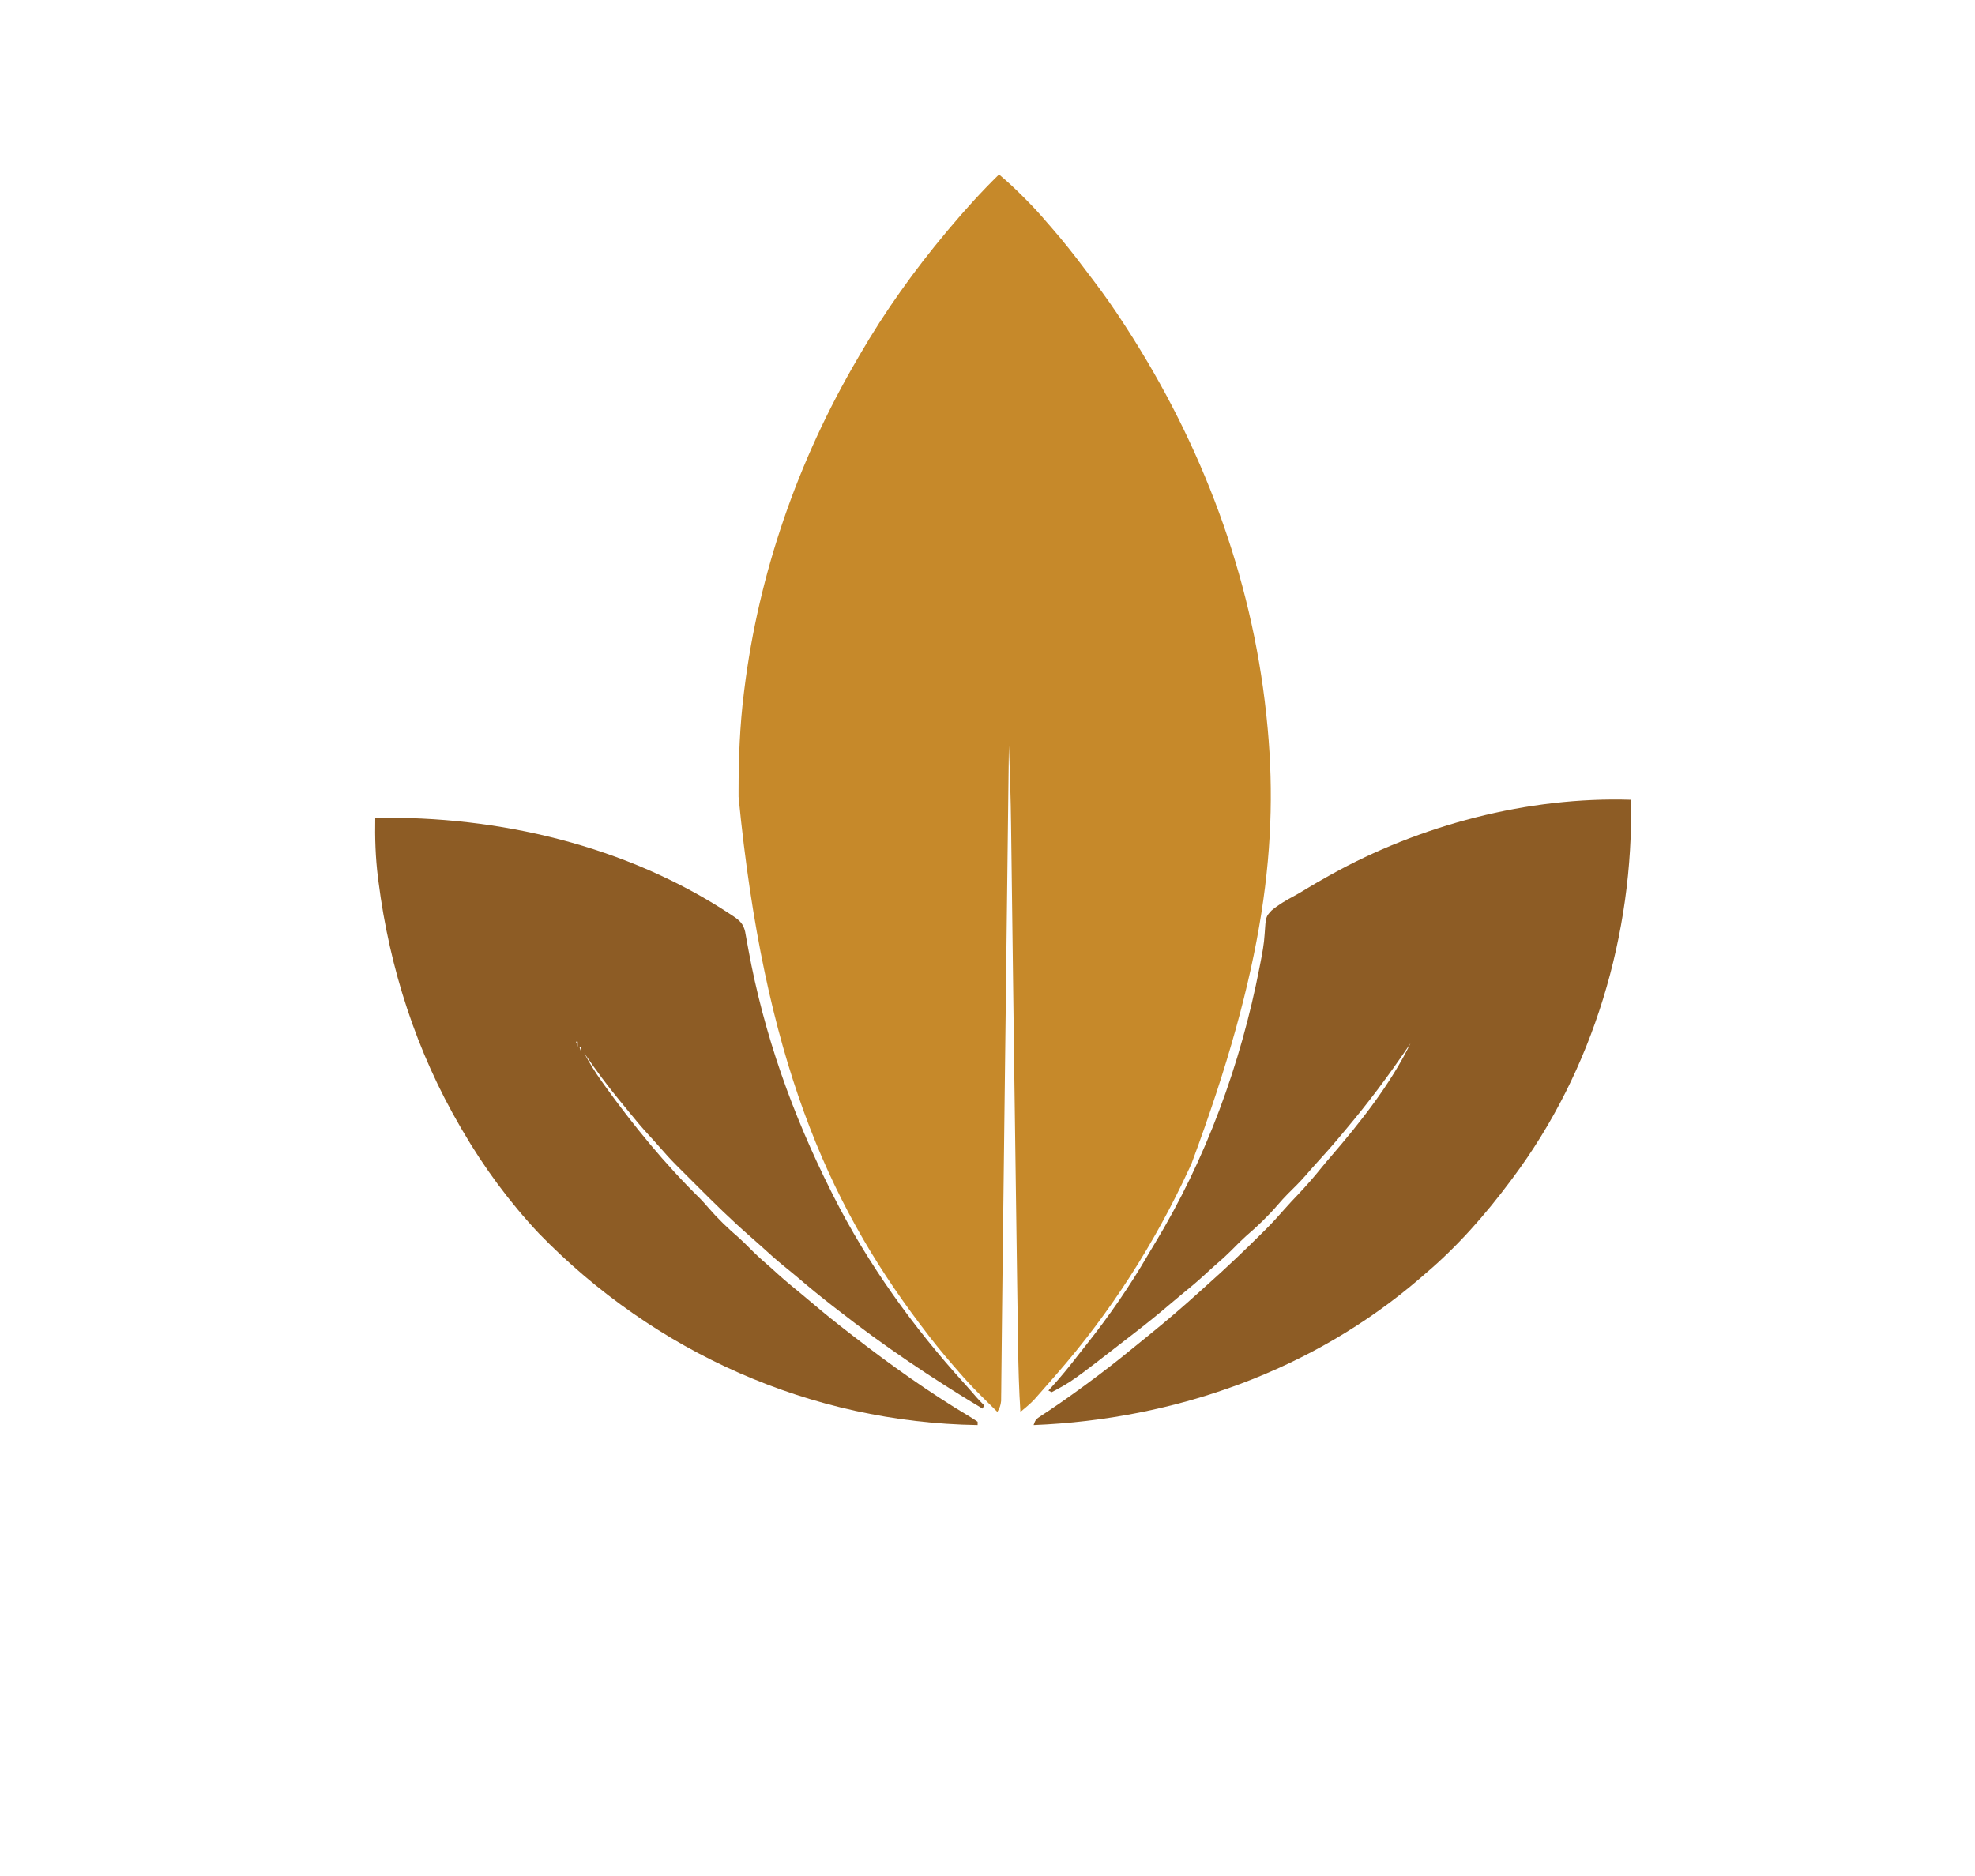
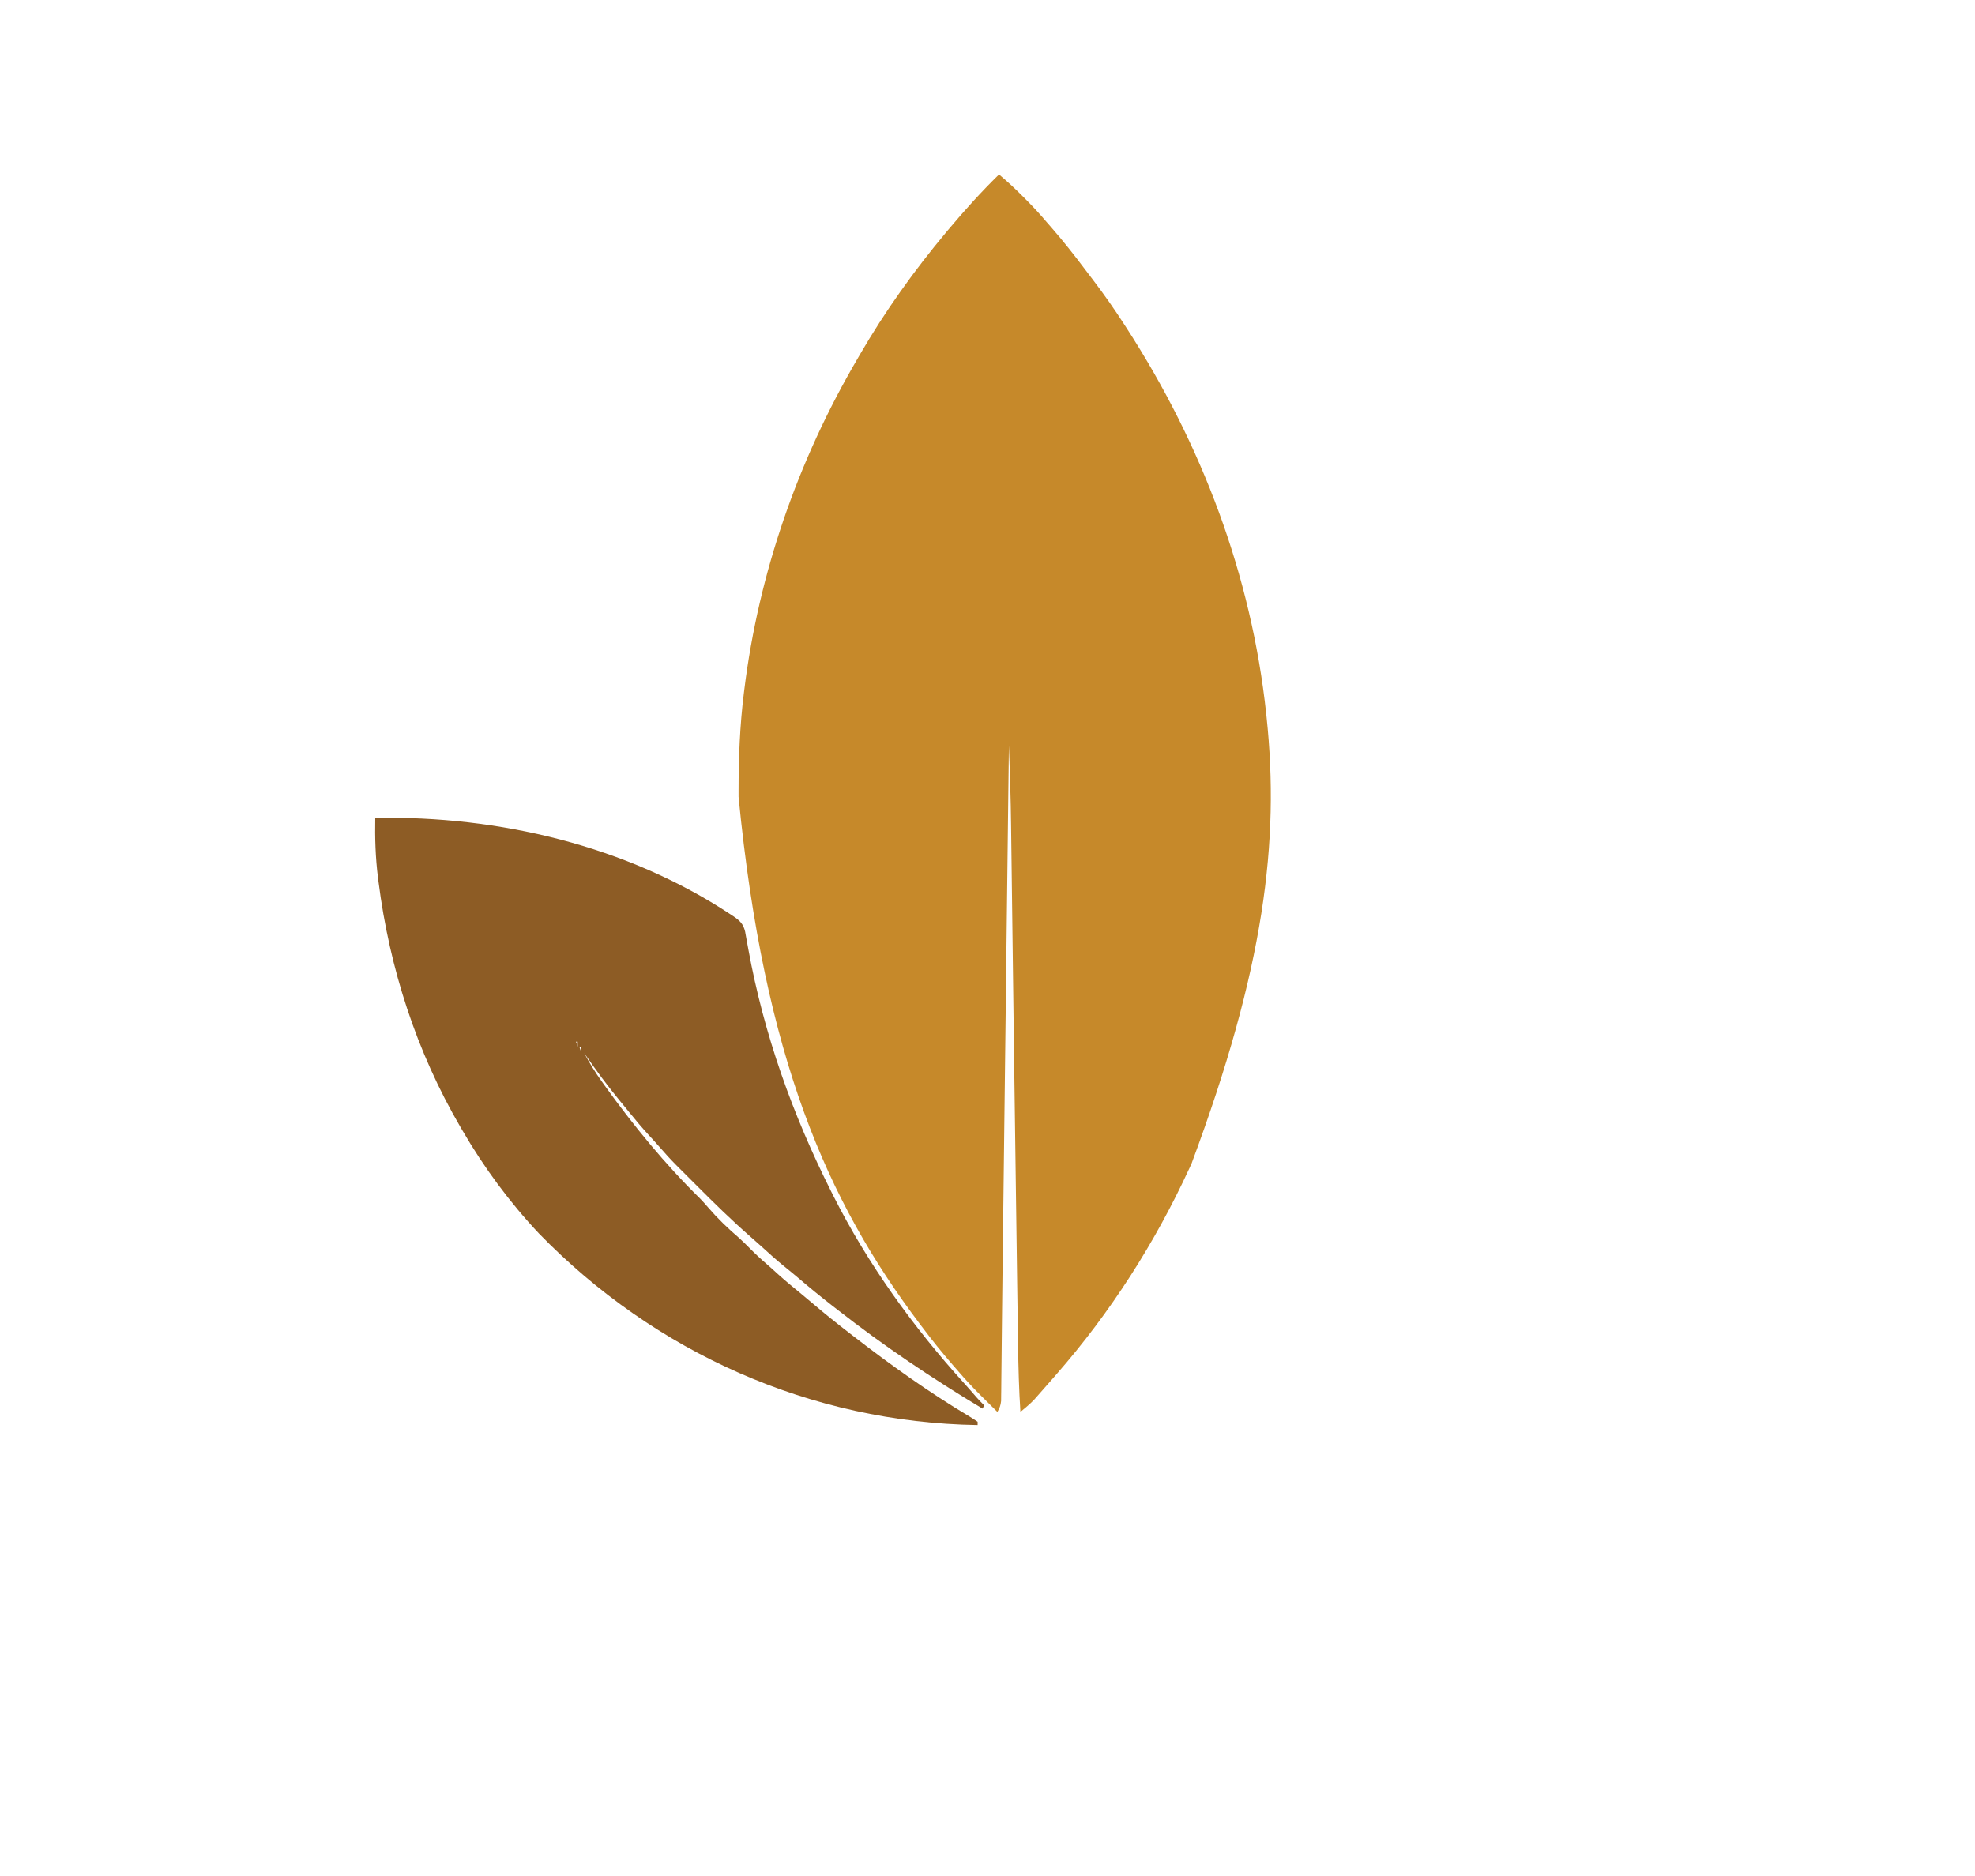
<svg xmlns="http://www.w3.org/2000/svg" version="1.1" width="1200" height="1140">
-   <path d="M0 0 C5.071 4.248 9.84 8.681 14.5 13.375 C15.164 14.042 15.827 14.709 16.511 15.396 C20.859 19.791 25.025 24.265 29 29 C29.865 29.987 30.73 30.975 31.621 31.992 C38.922 40.341 45.734 48.998 52.393 57.865 C53.965 59.954 55.549 62.033 57.137 64.109 C63.792 72.847 70.048 81.77 76 91 C76.696 92.072 76.696 92.072 77.405 93.167 C123.216 163.964 153.293 243.539 162.312 327.5 C162.394 328.257 162.475 329.013 162.559 329.792 C170.548 405.294 161.217 482.253 117 601 C116.303 602.52 116.303 602.52 115.591 604.071 C94.82 649.154 67.707 691.605 35 729 C34.37 729.73 33.739 730.459 33.09 731.211 C31.406 733.152 29.705 735.077 28 737 C26.904 738.253 26.904 738.253 25.785 739.531 C24.623 740.846 24.623 740.846 23.438 742.188 C22.735 742.985 22.032 743.783 21.309 744.605 C18.692 747.319 15.91 749.605 13 752 C12.112 738.353 11.759 724.732 11.57 711.059 C11.535 708.719 11.5 706.38 11.465 704.04 C11.378 698.232 11.294 692.423 11.213 686.615 C11.144 681.777 11.074 676.939 11.003 672.101 C10.406 631.658 9.867 591.214 9.338 550.77 C9.255 544.429 9.172 538.088 9.088 531.747 C9.005 525.374 8.921 519.002 8.837 512.629 C8.821 511.364 8.804 510.099 8.787 508.795 C8.587 493.532 8.389 478.27 8.196 463.007 C8.072 453.26 7.946 443.513 7.818 433.766 C7.73 426.983 7.644 420.199 7.56 413.416 C7.507 409.208 7.452 404.999 7.396 400.791 C7.371 398.886 7.347 396.981 7.324 395.076 C7.133 379.041 6.596 363.024 6 347 C5.988 348.007 5.988 348.007 5.976 349.034 C5.492 389.188 5.008 429.341 4.522 469.495 C4.464 474.36 4.405 479.226 4.346 484.091 C4.334 485.059 4.323 486.028 4.31 487.025 C4.123 502.523 3.936 518.02 3.75 533.518 C3.557 549.525 3.364 565.532 3.17 581.539 C3.062 590.485 2.954 599.432 2.847 608.379 C2.805 611.8 2.764 615.221 2.723 618.642 C2.713 619.481 2.703 620.319 2.693 621.183 C2.584 630.224 2.474 639.266 2.358 648.307 C2.348 649.098 2.338 649.888 2.328 650.703 C2.244 657.325 2.244 657.325 2.207 660.228 C2.081 670.1 1.966 679.971 1.867 689.843 C1.799 696.564 1.724 703.286 1.645 710.007 C1.599 713.968 1.557 717.928 1.523 721.889 C1.491 725.539 1.451 729.188 1.404 732.837 C1.381 734.805 1.367 736.773 1.354 738.741 C1.337 739.91 1.321 741.079 1.303 742.284 C1.293 743.298 1.283 744.311 1.272 745.356 C0.996 748.039 0.373 749.702 -1 752 C-3.692 749.338 -6.378 746.669 -9.062 744 C-10.191 742.884 -10.191 742.884 -11.342 741.746 C-16.111 736.998 -20.63 732.116 -25 727 C-25.985 725.87 -26.971 724.741 -27.957 723.613 C-34.602 715.953 -40.926 708.121 -47 700 C-47.518 699.313 -48.036 698.627 -48.569 697.919 C-104.284 623.974 -142.727 536.867 -158.25 378.25 C-158.251 377.054 -158.251 375.859 -158.252 374.627 C-158.234 354.598 -157.495 334.874 -155 315 C-154.917 314.33 -154.835 313.66 -154.75 312.97 C-145.961 242.056 -122.102 173.616 -86 112 C-85.258 110.719 -85.258 110.719 -84.501 109.412 C-69.258 83.121 -51.505 58.294 -32 35 C-31.492 34.393 -30.985 33.786 -30.461 33.161 C-20.795 21.654 -10.743 10.515 0 0 Z " fill="#C6892A" transform="translate(607,106)" />
-   <path d="M0 0 C1.616 81.531 -22.879 164.398 -72 230 C-72.398 230.535 -72.795 231.07 -73.205 231.621 C-88.346 251.948 -105.619 271.619 -125 288 C-126.396 289.212 -126.396 289.212 -127.82 290.449 C-193.145 346.921 -277.259 376.567 -363 380 C-361.866 376.599 -361.296 376.248 -358.414 374.355 C-357.658 373.851 -356.901 373.346 -356.122 372.825 C-354.886 372.015 -354.886 372.015 -353.625 371.188 C-343.522 364.421 -333.72 357.304 -324 350 C-323.395 349.545 -322.789 349.091 -322.166 348.622 C-313.545 342.122 -305.173 335.326 -296.82 328.488 C-295.227 327.186 -293.63 325.889 -292.031 324.594 C-281.902 316.371 -271.992 307.887 -262.332 299.117 C-260.815 297.74 -259.292 296.37 -257.762 295.008 C-246.157 284.671 -234.884 273.969 -223.875 263 C-223.189 262.319 -222.503 261.637 -221.797 260.936 C-217.941 257.068 -214.278 253.09 -210.71 248.956 C-207.936 245.784 -205.023 242.746 -202.125 239.688 C-197.263 234.517 -192.613 229.257 -188.184 223.707 C-186.244 221.303 -184.249 218.96 -182.226 216.626 C-164.522 196.126 -145.869 172.478 -134 148 C-134.632 148.935 -135.263 149.869 -135.914 150.832 C-147.493 167.874 -159.726 184.242 -173 200 C-173.991 201.187 -174.982 202.375 -175.973 203.562 C-181.088 209.676 -186.34 215.646 -191.734 221.516 C-193.697 223.667 -195.606 225.85 -197.5 228.062 C-201 232.099 -204.795 235.81 -208.594 239.562 C-210.654 241.65 -212.595 243.772 -214.5 246 C-220.449 252.929 -227.002 259.228 -233.938 265.156 C-236.389 267.348 -238.689 269.661 -241 272 C-244.512 275.549 -248.09 278.92 -251.883 282.164 C-254.406 284.352 -256.856 286.613 -259.312 288.875 C-263.798 292.966 -268.406 296.848 -273.129 300.66 C-275.678 302.737 -278.187 304.849 -280.686 306.985 C-287.303 312.639 -294.054 318.09 -300.942 323.41 C-302.395 324.533 -303.847 325.658 -305.296 326.785 C-339.557 353.391 -339.557 353.391 -352 360 C-352.66 359.67 -353.32 359.34 -354 359 C-353.478 358.441 -352.956 357.881 -352.418 357.305 C-346.427 350.779 -340.939 343.971 -335.527 336.964 C-333.949 334.935 -332.352 332.921 -330.75 330.91 C-316.977 313.545 -304.454 295.44 -293.328 276.27 C-292.096 274.164 -290.839 272.078 -289.566 269.996 C-258.271 218.503 -237.127 160.743 -225.688 101.688 C-225.558 101.034 -225.429 100.381 -225.296 99.707 C-224.099 93.639 -222.949 87.658 -222.598 81.477 C-221.92 71.069 -221.92 71.069 -218.392 67.267 C-214.102 63.663 -209.357 60.948 -204.431 58.313 C-202.161 57.087 -199.964 55.789 -197.77 54.434 C-193.571 51.849 -189.302 49.407 -185 47 C-184.234 46.569 -183.469 46.137 -182.68 45.693 C-128.294 15.323 -62.414 -2.004 0 0 Z M-129 138 C-128 140 -128 140 -128 140 Z M-130 140 C-129 142 -129 142 -129 142 Z M-132 143 C-131 145 -131 145 -131 145 Z " fill="#8D5C25" transform="translate(991,486)" />
+   <path d="M0 0 C5.071 4.248 9.84 8.681 14.5 13.375 C15.164 14.042 15.827 14.709 16.511 15.396 C20.859 19.791 25.025 24.265 29 29 C29.865 29.987 30.73 30.975 31.621 31.992 C38.922 40.341 45.734 48.998 52.393 57.865 C53.965 59.954 55.549 62.033 57.137 64.109 C63.792 72.847 70.048 81.77 76 91 C76.696 92.072 76.696 92.072 77.405 93.167 C123.216 163.964 153.293 243.539 162.312 327.5 C162.394 328.257 162.475 329.013 162.559 329.792 C170.548 405.294 161.217 482.253 117 601 C116.303 602.52 116.303 602.52 115.591 604.071 C94.82 649.154 67.707 691.605 35 729 C34.37 729.73 33.739 730.459 33.09 731.211 C31.406 733.152 29.705 735.077 28 737 C26.904 738.253 26.904 738.253 25.785 739.531 C24.623 740.846 24.623 740.846 23.438 742.188 C22.735 742.985 22.032 743.783 21.309 744.605 C18.692 747.319 15.91 749.605 13 752 C12.112 738.353 11.759 724.732 11.57 711.059 C11.535 708.719 11.5 706.38 11.465 704.04 C11.378 698.232 11.294 692.423 11.213 686.615 C11.144 681.777 11.074 676.939 11.003 672.101 C9.255 544.429 9.172 538.088 9.088 531.747 C9.005 525.374 8.921 519.002 8.837 512.629 C8.821 511.364 8.804 510.099 8.787 508.795 C8.587 493.532 8.389 478.27 8.196 463.007 C8.072 453.26 7.946 443.513 7.818 433.766 C7.73 426.983 7.644 420.199 7.56 413.416 C7.507 409.208 7.452 404.999 7.396 400.791 C7.371 398.886 7.347 396.981 7.324 395.076 C7.133 379.041 6.596 363.024 6 347 C5.988 348.007 5.988 348.007 5.976 349.034 C5.492 389.188 5.008 429.341 4.522 469.495 C4.464 474.36 4.405 479.226 4.346 484.091 C4.334 485.059 4.323 486.028 4.31 487.025 C4.123 502.523 3.936 518.02 3.75 533.518 C3.557 549.525 3.364 565.532 3.17 581.539 C3.062 590.485 2.954 599.432 2.847 608.379 C2.805 611.8 2.764 615.221 2.723 618.642 C2.713 619.481 2.703 620.319 2.693 621.183 C2.584 630.224 2.474 639.266 2.358 648.307 C2.348 649.098 2.338 649.888 2.328 650.703 C2.244 657.325 2.244 657.325 2.207 660.228 C2.081 670.1 1.966 679.971 1.867 689.843 C1.799 696.564 1.724 703.286 1.645 710.007 C1.599 713.968 1.557 717.928 1.523 721.889 C1.491 725.539 1.451 729.188 1.404 732.837 C1.381 734.805 1.367 736.773 1.354 738.741 C1.337 739.91 1.321 741.079 1.303 742.284 C1.293 743.298 1.283 744.311 1.272 745.356 C0.996 748.039 0.373 749.702 -1 752 C-3.692 749.338 -6.378 746.669 -9.062 744 C-10.191 742.884 -10.191 742.884 -11.342 741.746 C-16.111 736.998 -20.63 732.116 -25 727 C-25.985 725.87 -26.971 724.741 -27.957 723.613 C-34.602 715.953 -40.926 708.121 -47 700 C-47.518 699.313 -48.036 698.627 -48.569 697.919 C-104.284 623.974 -142.727 536.867 -158.25 378.25 C-158.251 377.054 -158.251 375.859 -158.252 374.627 C-158.234 354.598 -157.495 334.874 -155 315 C-154.917 314.33 -154.835 313.66 -154.75 312.97 C-145.961 242.056 -122.102 173.616 -86 112 C-85.258 110.719 -85.258 110.719 -84.501 109.412 C-69.258 83.121 -51.505 58.294 -32 35 C-31.492 34.393 -30.985 33.786 -30.461 33.161 C-20.795 21.654 -10.743 10.515 0 0 Z " fill="#C6892A" transform="translate(607,106)" />
  <path d="M0 0 C75.005 -1.353 152.615 16.883 215.75 58.562 C216.364 58.968 216.979 59.373 217.612 59.791 C221.536 62.47 223.626 64.41 224.743 69.153 C224.975 70.449 225.206 71.744 225.445 73.078 C225.715 74.548 225.986 76.017 226.257 77.486 C226.397 78.262 226.538 79.037 226.683 79.836 C236.16 131.613 253.418 180.016 277 227 C277.692 228.38 277.692 228.38 278.398 229.789 C299.314 271.184 326.835 309.452 357.965 343.746 C360.512 346.567 363.007 349.433 365.492 352.309 C366.941 353.934 368.444 355.477 370 357 C369.67 357.66 369.34 358.32 369 359 C338.524 340.736 308.993 320.9 281 299 C279.849 298.108 278.698 297.216 277.547 296.324 C270.586 290.915 263.791 285.348 257.09 279.621 C254.224 277.177 251.306 274.803 248.375 272.438 C243.608 268.558 239.058 264.481 234.535 260.32 C232.467 258.427 230.376 256.577 228.25 254.75 C216.719 244.7 205.803 233.968 195.008 223.139 C192.977 221.102 190.94 219.07 188.902 217.039 C187.58 215.716 186.259 214.394 184.938 213.07 C184.343 212.477 183.748 211.885 183.135 211.274 C179.448 207.566 175.952 203.734 172.537 199.775 C170.45 197.365 168.288 195.029 166.125 192.688 C162.088 188.256 158.229 183.726 154.469 179.059 C152.651 176.807 150.819 174.572 148.969 172.348 C141.141 162.894 133.948 153.115 127 143 C130.212 149.033 133.702 154.7 137.688 160.25 C138.212 160.986 138.737 161.722 139.278 162.48 C156.713 186.803 176.049 210.43 197.434 231.402 C199.161 233.165 200.767 235.003 202.375 236.875 C208.098 243.494 214.331 249.498 220.969 255.188 C223.236 257.211 225.366 259.337 227.5 261.5 C230.853 264.893 234.295 268.091 237.914 271.195 C240.25 273.217 242.53 275.294 244.812 277.375 C249.129 281.27 253.574 284.969 258.094 288.625 C260.653 290.716 263.176 292.841 265.688 294.988 C272.966 301.204 280.423 307.152 288 313 C288.774 313.6 289.548 314.199 290.345 314.817 C313.093 332.426 336.648 349.25 361.38 363.981 C362.952 364.936 364.482 365.961 366 367 C366 367.66 366 368.32 366 369 C264.654 367.408 169.847 324.926 99.467 252.561 C81.612 233.565 66.101 212.508 53 190 C52.592 189.305 52.184 188.611 51.764 187.895 C25.07 142.165 8.7 91.455 2 39 C1.883 38.09 1.766 37.181 1.645 36.244 C0.136 24.133 -0.248 12.197 0 0 Z M119 131 C120 133 120 133 120 133 Z M121 134 C122 136 122 136 122 136 Z M122 136 C122.33 136.99 122.66 137.98 123 139 C123 138.01 123 137.02 123 136 C122.67 136 122.34 136 122 136 Z M124 139 C124.33 139.99 124.66 140.98 125 142 C125 141.01 125 140.02 125 139 C124.67 139 124.34 139 124 139 Z " fill="#8D5C25" transform="translate(228,497)" />
</svg>